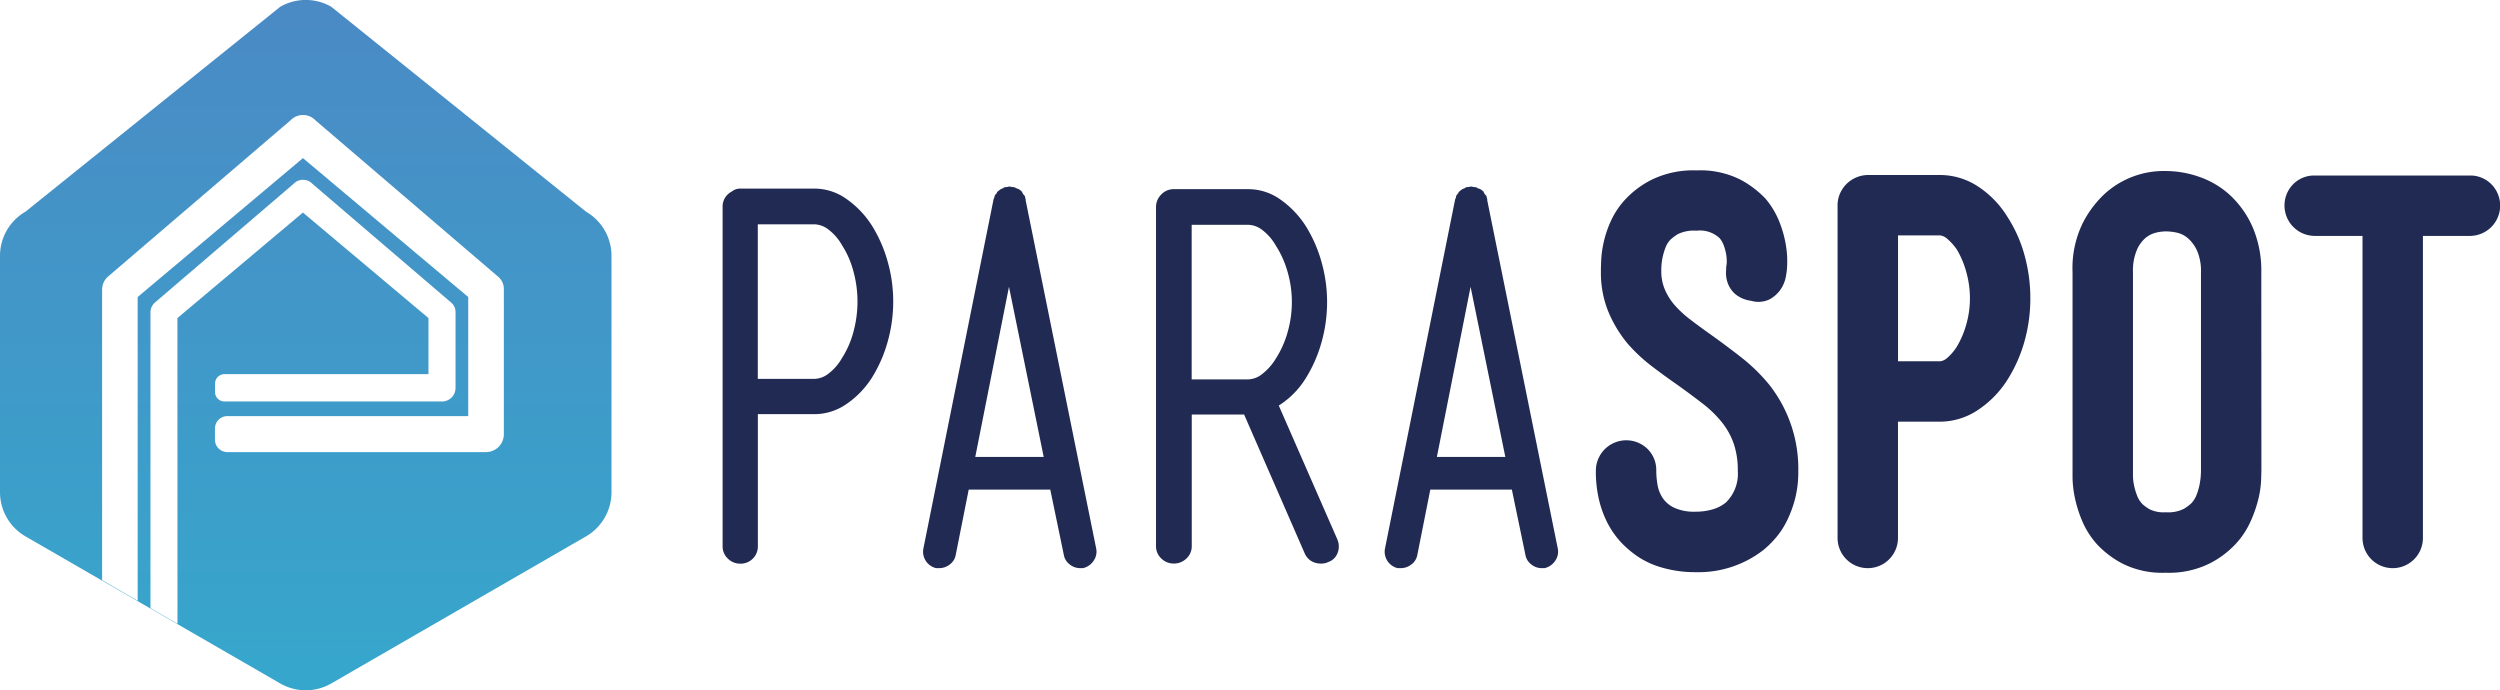
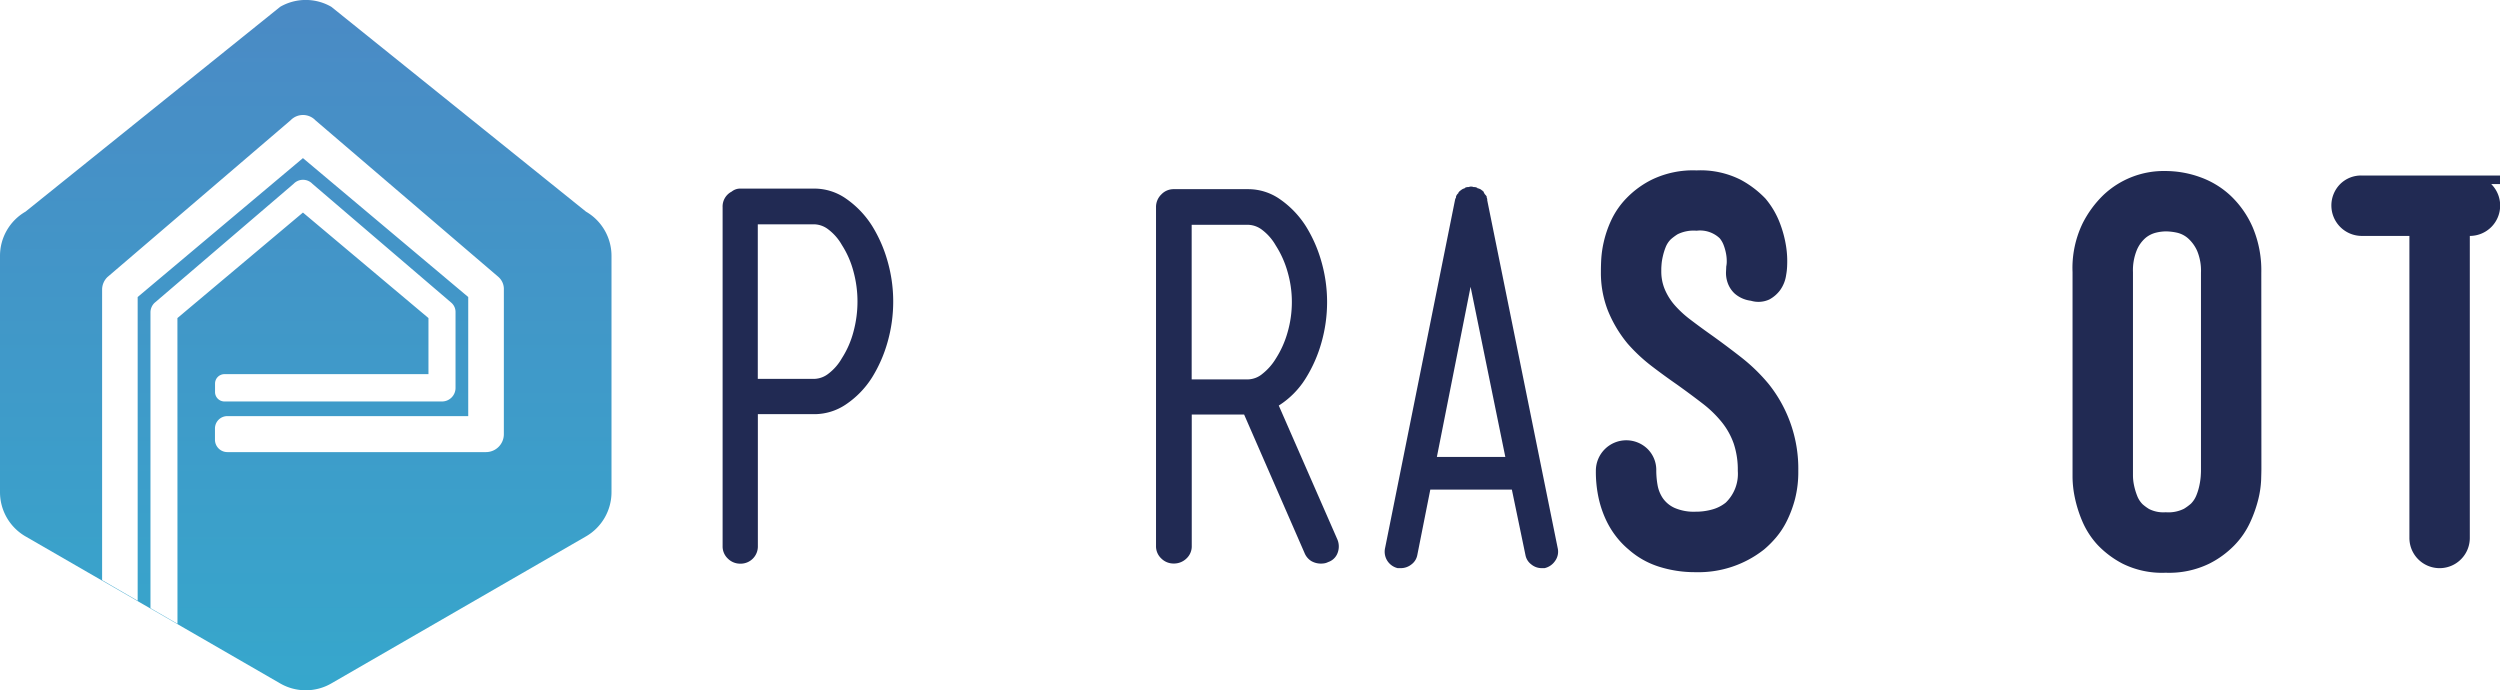
<svg xmlns="http://www.w3.org/2000/svg" width="153.782" height="42.462" viewBox="0 0 153.782 42.462">
  <defs>
    <linearGradient id="linear-gradient" x1=".5" x2=".5" y1="1" gradientUnits="objectBoundingBox">
      <stop offset="0" stop-color="#36a7cc" />
      <stop offset="1" stop-color="#5082c3" />
    </linearGradient>
    <style>
            .cls-2{fill:#212a53}.cls-3{fill:none}
        </style>
  </defs>
  <g id="Group_226" transform="translate(-291.283 -212.806)">
    <g id="Group_224" transform="translate(335.731 223.292)" style="isolation:isolate">
      <path id="Path_377" d="M375.284 234.621a8.471 8.471 0 0 1 .96 2.2 9 9 0 0 1 .34 2.446 9.106 9.106 0 0 1-.34 2.477 8.457 8.457 0 0 1-.96 2.2 5.594 5.594 0 0 1-1.626 1.672 3.461 3.461 0 0 1-1.9.588h-3.5v8.113a1.059 1.059 0 0 1-1.084 1.084 1.064 1.064 0 0 1-.759-.31 1.022 1.022 0 0 1-.325-.774v-20.842a1.025 1.025 0 0 1 .557-.96.827.827 0 0 1 .557-.186h4.551a3.4 3.4 0 0 1 1.9.6 5.805 5.805 0 0 1 1.629 1.692zm-1.858 8.143a5.672 5.672 0 0 0 .712-1.626 7.118 7.118 0 0 0 .248-1.873 7.007 7.007 0 0 0-.248-1.842 5.672 5.672 0 0 0-.712-1.626 3.137 3.137 0 0 0-.82-.945 1.474 1.474 0 0 0-.852-.325h-3.5v9.506h3.5a1.474 1.474 0 0 0 .852-.325 3.127 3.127 0 0 0 .82-.944z" class="cls-2" transform="translate(-366.088 -231.214)" />
-       <path id="Path_378" d="M397.483 254.353a.973.973 0 0 1-.155.79 1.064 1.064 0 0 1-.651.449h-.185a1 1 0 0 1-.635-.232.922.922 0 0 1-.356-.573l-.836-4.026h-5.017l-.8 4.026a.931.931 0 0 1-.357.573 1.047 1.047 0 0 1-.665.232h-.185a1.038 1.038 0 0 1-.774-1.239l4.3-21.4a.376.376 0 0 1 .062-.155v-.062a.464.464 0 0 1 .155-.217v-.062h.031v-.031h.031v-.026h.031v-.031h.031a.508.508 0 0 1 .124-.093 1.3 1.3 0 0 1 .155-.062v-.031h.031a.307.307 0 0 1 .139-.031.307.307 0 0 0 .139-.031h.124a.307.307 0 0 0 .14.031.315.315 0 0 1 .14.031h.031v.031a1.007 1.007 0 0 1 .185.062.5.5 0 0 1 .124.093h.031v.031h.031v.031h.031v.031l.03.062a.415.415 0 0 0 .077.108.422.422 0 0 1 .078.109v.062a.25.25 0 0 1 .031.155zm-3.221-5.6l-2.137-10.466-2.074 10.466z" class="cls-2" transform="translate(-374.508 -231.13)" />
      <path id="Path_379" d="M422.1 253.9a1.114 1.114 0 0 1 .032.851.93.93 0 0 1-.589.573.767.767 0 0 1-.232.077 1.384 1.384 0 0 1-.2.016 1.173 1.173 0 0 1-.6-.155 1.05 1.05 0 0 1-.418-.5l-3.716-8.515h-3.221v8.082a1.02 1.02 0 0 1-.325.774 1.1 1.1 0 0 1-.79.31 1.063 1.063 0 0 1-.758-.31 1.022 1.022 0 0 1-.325-.774V233.5a1.073 1.073 0 0 1 .325-.789 1.036 1.036 0 0 1 .758-.326h4.614a3.406 3.406 0 0 1 1.9.6 5.805 5.805 0 0 1 1.626 1.688 8.467 8.467 0 0 1 .96 2.2 9 9 0 0 1 .34 2.446 9.1 9.1 0 0 1-.34 2.477 8.458 8.458 0 0 1-.96 2.2 5.271 5.271 0 0 1-1.672 1.7zm-8.949-9.815h3.5a1.433 1.433 0 0 0 .852-.341 3.475 3.475 0 0 0 .82-.929 5.988 5.988 0 0 0 .728-1.626 6.735 6.735 0 0 0 .263-1.873 6.63 6.63 0 0 0-.263-1.842 6 6 0 0 0-.728-1.626 3.146 3.146 0 0 0-.82-.945 1.478 1.478 0 0 0-.852-.325h-3.5z" class="cls-2" transform="translate(-384.296 -231.235)" />
      <path id="Path_380" d="M445.269 254.353a.971.971 0 0 1-.155.79 1.065 1.065 0 0 1-.65.449h-.186a1 1 0 0 1-.635-.232.925.925 0 0 1-.356-.573l-.836-4.026h-5.017l-.8 4.026a.928.928 0 0 1-.357.573 1.047 1.047 0 0 1-.665.232h-.185a1.038 1.038 0 0 1-.774-1.239l4.3-21.4a.365.365 0 0 1 .062-.155v-.062a.459.459 0 0 1 .154-.217v-.062h.031v-.031h.031v-.026h.032v-.031h.03a.507.507 0 0 1 .124-.093 1.331 1.331 0 0 1 .155-.062v-.031h.031a.307.307 0 0 1 .139-.031.311.311 0 0 0 .14-.031h.124a.3.3 0 0 0 .139.031.315.315 0 0 1 .14.031h.031v.031a1.034 1.034 0 0 1 .186.062.522.522 0 0 1 .124.093h.03v.031h.031v.031h.031v.031l.031.062a.4.4 0 0 0 .077.108.42.42 0 0 1 .078.109v.062a.245.245 0 0 1 .031.155zm-3.22-5.6l-2.137-10.466-2.074 10.466z" class="cls-2" transform="translate(-393.9 -231.13)" />
      <path id="Path_381" d="M467.121 243.582a8.339 8.339 0 0 1 1.827 5.357 6.7 6.7 0 0 1-.2 1.718 7.053 7.053 0 0 1-.5 1.347 4.983 4.983 0 0 1-.665 1.022 6.209 6.209 0 0 1-.743.743 6.508 6.508 0 0 1-4.211 1.394 7.3 7.3 0 0 1-2.26-.341 5.157 5.157 0 0 1-1.857-1.053 5.009 5.009 0 0 1-.7-.712 5.39 5.39 0 0 1-.651-1.022 6.374 6.374 0 0 1-.48-1.362 7.6 7.6 0 0 1-.185-1.765 1.872 1.872 0 0 1 3.189-1.316 1.819 1.819 0 0 1 .527 1.316 5.17 5.17 0 0 0 .077.882 2.09 2.09 0 0 0 .325.821 1.771 1.771 0 0 0 .727.6 2.975 2.975 0 0 0 1.285.232 3.717 3.717 0 0 0 1.037-.139 2.289 2.289 0 0 0 .821-.418 2.455 2.455 0 0 0 .743-1.951 5.082 5.082 0 0 0-.248-1.672 4.452 4.452 0 0 0-.727-1.316 6.947 6.947 0 0 0-1.176-1.146q-.7-.541-1.564-1.161-.806-.558-1.594-1.161a10.226 10.226 0 0 1-1.471-1.378 7.715 7.715 0 0 1-1.223-2.059 6.357 6.357 0 0 1-.418-2.338c0-.124 0-.351.015-.682a6.476 6.476 0 0 1 .155-1.146 6.654 6.654 0 0 1 .465-1.362 4.967 4.967 0 0 1 .944-1.362 5.693 5.693 0 0 1 1.579-1.146 5.814 5.814 0 0 1 2.725-.557 5.48 5.48 0 0 1 2.709.573 6.123 6.123 0 0 1 1.532 1.162 5.2 5.2 0 0 1 .883 1.5 6.969 6.969 0 0 1 .387 1.455 5.885 5.885 0 0 1 .062 1.161 3.733 3.733 0 0 1-.062.588 2.094 2.094 0 0 1-.371.929 2.007 2.007 0 0 1-.665.573 1.6 1.6 0 0 1-1.13.077 1.86 1.86 0 0 1-1.007-.449 1.655 1.655 0 0 1-.433-.681 1.836 1.836 0 0 1-.093-.635c.01-.186.015-.3.015-.34a1.5 1.5 0 0 0 .031-.341 2.536 2.536 0 0 0-.046-.464 2.936 2.936 0 0 0-.14-.5 1.484 1.484 0 0 0-.248-.434 1.756 1.756 0 0 0-1.424-.464 2.237 2.237 0 0 0-1.162.216 3.315 3.315 0 0 0-.418.31 1.421 1.421 0 0 0-.325.5 3.787 3.787 0 0 0-.17.557 3.336 3.336 0 0 0-.077.48q-.016.2-.016.294v.124a2.847 2.847 0 0 0 .217 1.131 3.628 3.628 0 0 0 .6.96 6.439 6.439 0 0 0 .976.9q.588.449 1.332.976.866.619 1.78 1.332a10.962 10.962 0 0 1 1.695 1.643z" class="cls-2" transform="translate(-402.778 -230.453)" />
-       <path id="Path_382" d="M491.98 233.523a8.42 8.42 0 0 1 1.037 2.338 9.906 9.906 0 0 1 .356 2.647 9.733 9.733 0 0 1-.356 2.632 8.937 8.937 0 0 1-1.037 2.354 6.217 6.217 0 0 1-1.889 1.92 4.189 4.189 0 0 1-2.26.681h-2.6v7.153a1.858 1.858 0 1 1-3.716 0v-20.437a1.81 1.81 0 0 1 .248-.944 1.894 1.894 0 0 1 1.641-.945h4.428a4.263 4.263 0 0 1 2.26.665 5.962 5.962 0 0 1 1.888 1.936zm-3.128 7.957a5.64 5.64 0 0 0 .588-1.393 5.81 5.81 0 0 0 .217-1.579 5.982 5.982 0 0 0-.217-1.594 5.6 5.6 0 0 0-.588-1.409 3.38 3.38 0 0 0-.6-.666.793.793 0 0 0-.418-.2h-2.6v7.741h2.6a.791.791 0 0 0 .418-.2 3.124 3.124 0 0 0 .6-.699z" class="cls-2" transform="translate(-412.929 -230.643)" />
      <path id="Path_383" d="M517.462 248.805q0 .185-.016.7a6.1 6.1 0 0 1-.17 1.176 7.907 7.907 0 0 1-.5 1.425 5.047 5.047 0 0 1-.96 1.409 5.76 5.76 0 0 1-1.564 1.146 5.643 5.643 0 0 1-2.679.557 5.453 5.453 0 0 1-2.648-.557 5.864 5.864 0 0 1-1.532-1.146 5.1 5.1 0 0 1-.945-1.456 7.744 7.744 0 0 1-.464-1.471 6.412 6.412 0 0 1-.139-1.239v-12.62a6.3 6.3 0 0 1 .619-3 6.5 6.5 0 0 1 1.269-1.734 5.4 5.4 0 0 1 3.84-1.487 6.291 6.291 0 0 1 2.106.372 5.4 5.4 0 0 1 1.889 1.146 5.924 5.924 0 0 1 1.362 1.951 6.789 6.789 0 0 1 .526 2.787zm-4.335 2.167a1.543 1.543 0 0 0 .34-.526 3.474 3.474 0 0 0 .185-.619 4.268 4.268 0 0 0 .078-.542c.01-.154.015-.263.015-.325v-12.2a3.174 3.174 0 0 0-.232-1.332 2.283 2.283 0 0 0-.557-.774 1.56 1.56 0 0 0-.7-.356 3.4 3.4 0 0 0-.682-.077 2.741 2.741 0 0 0-.588.077 1.617 1.617 0 0 0-.651.325 2.028 2.028 0 0 0-.541.759 3.285 3.285 0 0 0-.232 1.347v12.509a2.977 2.977 0 0 0 .062.588 3.922 3.922 0 0 0 .186.635 1.5 1.5 0 0 0 .341.542 2.911 2.911 0 0 0 .4.295 1.947 1.947 0 0 0 1.022.2 2.153 2.153 0 0 0 1.131-.216 3.269 3.269 0 0 0 .422-.31z" class="cls-2" transform="translate(-422.805 -230.474)" />
-       <path id="Path_384" d="M540.5 231.5a1.866 1.866 0 0 1-1.316 3.19H536.3v18.579a1.858 1.858 0 1 1-3.716 0V234.69h-2.941a1.872 1.872 0 0 1-1.316-3.19 1.82 1.82 0 0 1 1.316-.526h9.537a1.822 1.822 0 0 1 1.32.526z" class="cls-2" transform="translate(-431.707 -230.664)" />
+       <path id="Path_384" d="M540.5 231.5a1.866 1.866 0 0 1-1.316 3.19v18.579a1.858 1.858 0 1 1-3.716 0V234.69h-2.941a1.872 1.872 0 0 1-1.316-3.19 1.82 1.82 0 0 1 1.316-.526h9.537a1.822 1.822 0 0 1 1.32.526z" class="cls-2" transform="translate(-431.707 -230.664)" />
    </g>
    <g id="Group_225" transform="translate(291.283 212.806)">
-       <path id="Path_385" d="M314.973 225.04a1.059 1.059 0 0 0-1.5-.035l-.036.035-11.26 9.639a1.081 1.081 0 0 0-.329.765v17.879l2.187 1.267v-18.681l10.167-8.545 10.167 8.545v7.325h-14.808a.763.763 0 0 0-.765.762v.686a.764.764 0 0 0 .762.766h15.911a1.1 1.1 0 0 0 1.093-1.093v-8.91a.989.989 0 0 0-.327-.765z" class="cls-3" transform="translate(-295.572 -217.638)" />
      <path id="Path_386" d="M323.959 239.925v3.45h-12.548a.58.58 0 0 0-.581.579v.521a.58.58 0 0 0 .579.582h13.381a.833.833 0 0 0 .83-.831v-4.653a.752.752 0 0 0-.249-.582l-8.552-7.32a.8.8 0 0 0-1.136-.027l-.027.027-8.551 7.32a.818.818 0 0 0-.25.582v18.195l1.661.962v-18.8l7.721-6.49z" class="cls-3" transform="translate(-297.602 -220.36)" />
      <path id="Path_387" fill="url(#linear-gradient)" d="M327.327 225.824l-15.665-12.6a3.145 3.145 0 0 0-3.143 0l-15.665 12.6a3.142 3.142 0 0 0-1.571 2.721v14.536a3.142 3.142 0 0 0 1.571 2.721l15.665 9.044a3.142 3.142 0 0 0 3.143 0l15.665-9.044a3.142 3.142 0 0 0 1.571-2.721v-14.536a3.142 3.142 0 0 0-1.571-2.721zM302.2 251.175l-1.661-.962v-18.195a.818.818 0 0 1 .25-.582l8.551-7.32.027-.027a.8.8 0 0 1 1.136.027l8.552 7.32a.752.752 0 0 1 .249.582v4.653a.833.833 0 0 1-.83.831H305.09a.58.58 0 0 1-.579-.582v-.52a.58.58 0 0 1 .581-.579h12.547v-3.45l-7.721-6.49-7.721 6.49zm20.076-11.652a1.1 1.1 0 0 1-1.093 1.093h-15.915a.764.764 0 0 1-.762-.766v-.686a.763.763 0 0 1 .765-.762h14.814v-7.325l-10.167-8.545-10.167 8.545v18.681l-2.187-1.267v-17.878a1.081 1.081 0 0 1 .329-.765l11.26-9.639.036-.035a1.059 1.059 0 0 1 1.5.035l11.261 9.639a.989.989 0 0 1 .327.765z" transform="translate(-291.283 -212.806)" />
    </g>
  </g>
</svg>